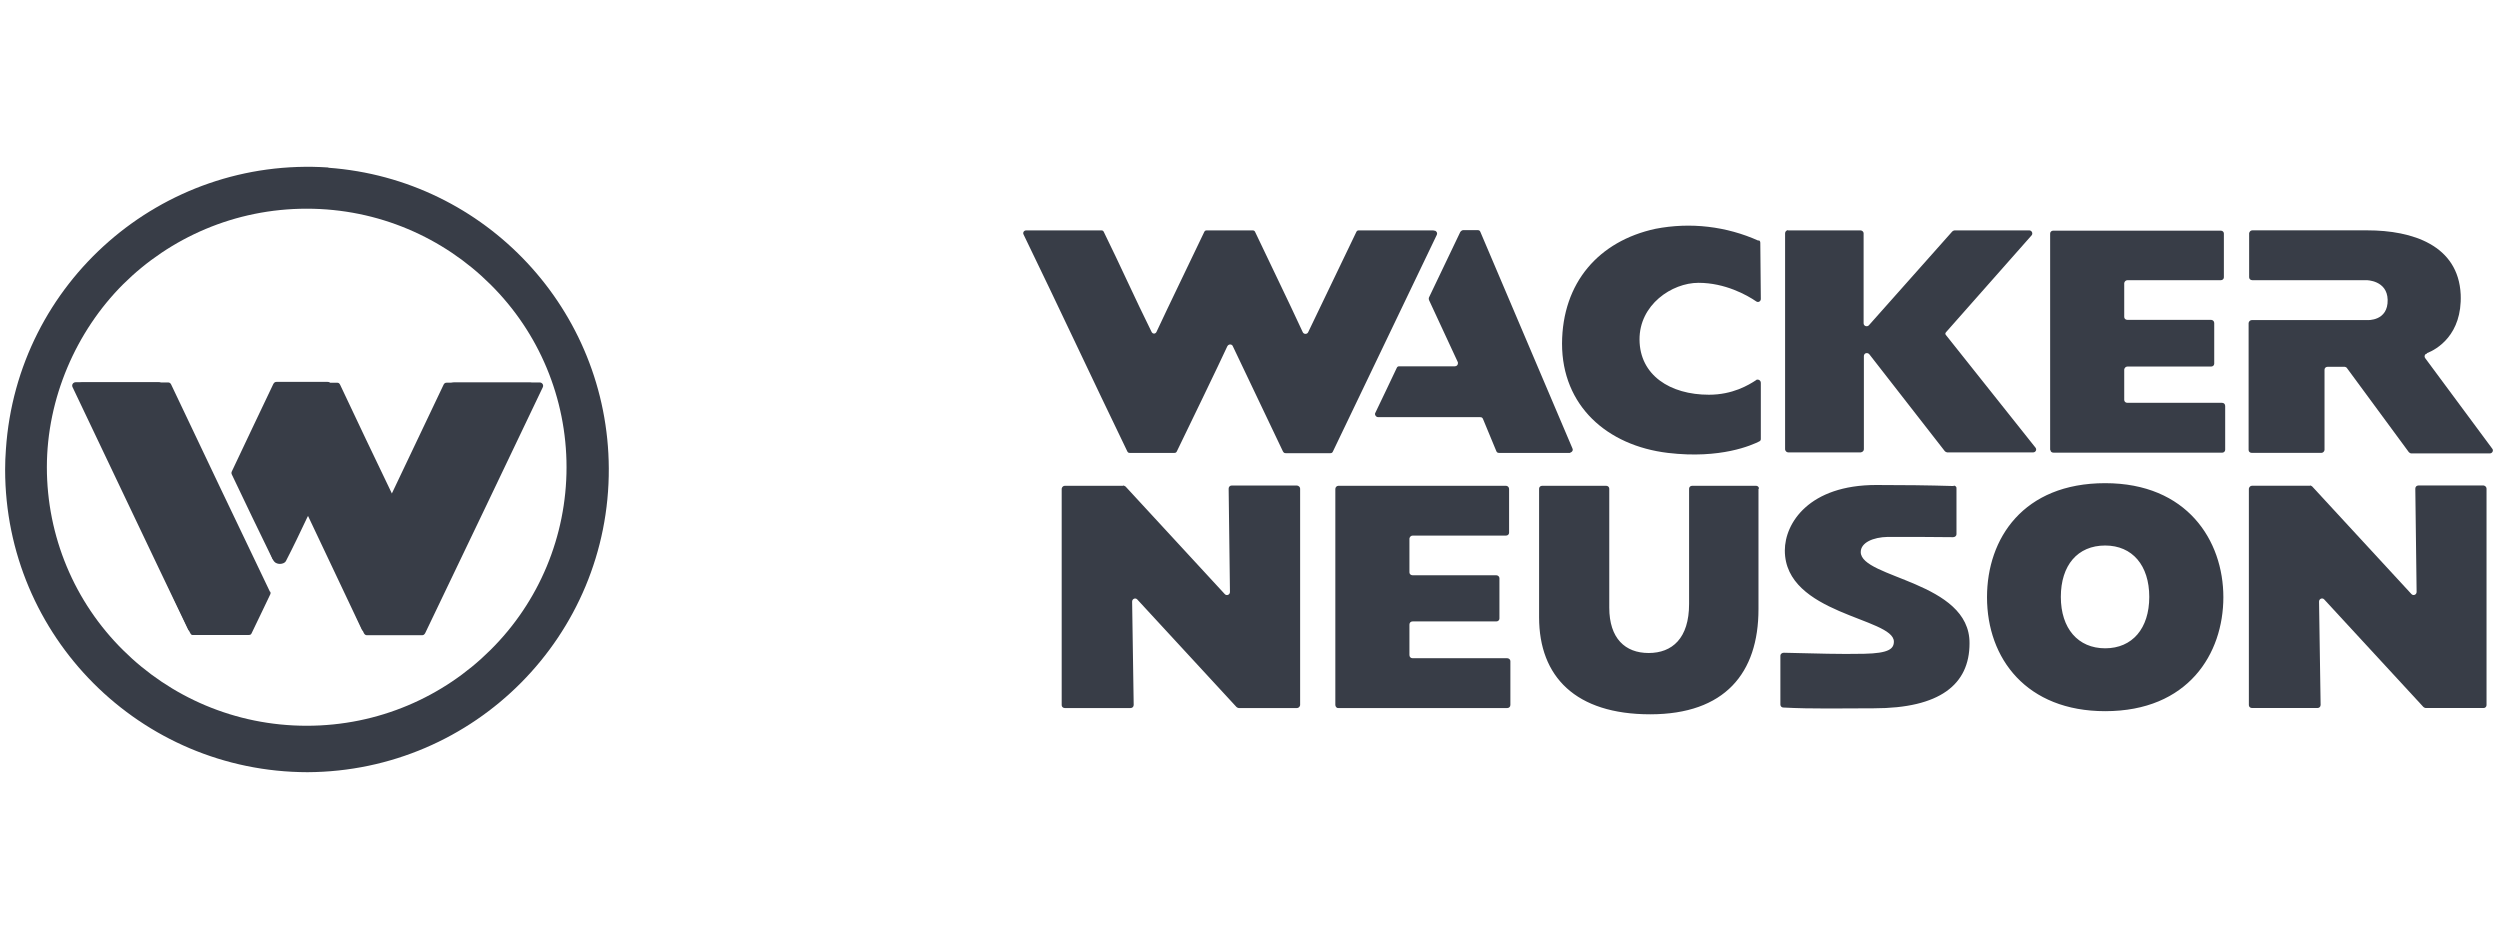
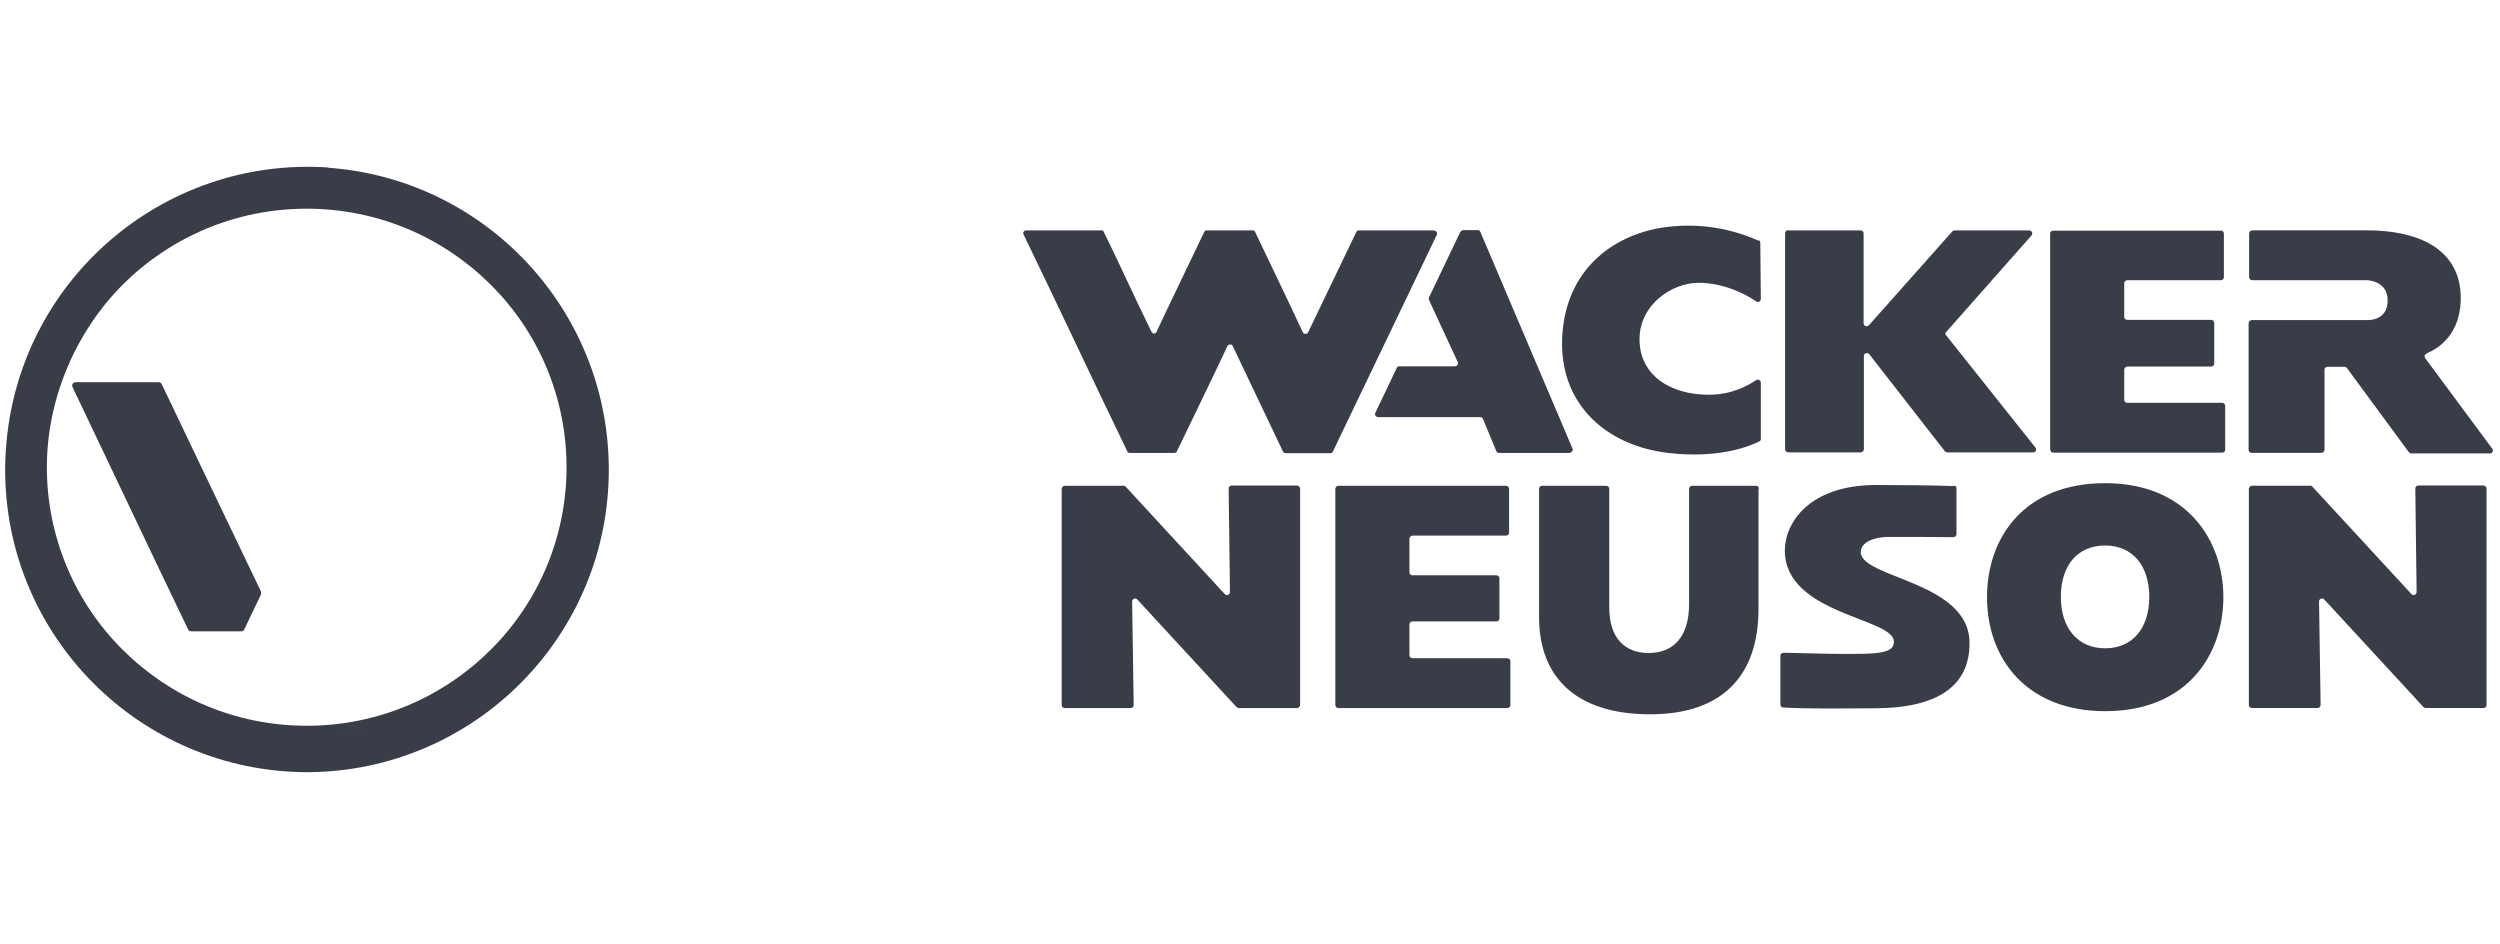
<svg xmlns="http://www.w3.org/2000/svg" width="194" height="73.242" viewBox="0 0 194 48" fill="none">
  <path d="M188.319 14.789C189.108 14.486 191.072 13.352 190.95 10.234C190.768 6.408 187.205 5.254 183.703 5.254H174.776C174.654 5.254 174.553 5.356 174.533 5.477V8.898C174.533 9.02 174.634 9.121 174.776 9.121H183.642C183.642 9.121 185.242 9.121 185.282 10.639C185.323 12.319 183.703 12.218 183.703 12.218H174.735C174.614 12.218 174.512 12.319 174.492 12.441V22.3C174.492 22.421 174.593 22.522 174.735 22.522H180.14C180.262 22.522 180.363 22.421 180.383 22.3V16.065C180.383 15.943 180.484 15.842 180.626 15.842H181.942C181.942 15.842 182.084 15.862 182.124 15.943L186.922 22.462C186.922 22.462 187.023 22.563 187.104 22.563H193.218C193.4 22.563 193.521 22.34 193.4 22.198L188.197 15.174C188.116 15.073 188.137 14.931 188.238 14.85C188.258 14.85 188.278 14.85 188.299 14.85L188.319 14.789ZM179.25 25.073H174.755C174.634 25.073 174.533 25.174 174.512 25.296V42.098C174.512 42.22 174.614 42.321 174.755 42.321H179.837C179.978 42.321 180.08 42.22 180.08 42.078L179.958 34.061C179.958 33.839 180.221 33.737 180.363 33.9L188.056 42.24C188.056 42.24 188.157 42.321 188.238 42.321H192.732C192.853 42.321 192.955 42.22 192.955 42.098V25.296C192.955 25.174 192.853 25.073 192.732 25.053H187.671C187.529 25.053 187.428 25.154 187.428 25.296L187.529 33.312C187.529 33.535 187.266 33.636 187.124 33.474L179.432 25.134C179.432 25.134 179.33 25.053 179.27 25.053L179.25 25.073Z" fill="#383D47" />
  <path d="M25.481 0.376C12.525 -0.494 1.33 9.283 0.459 22.24C0.419 22.766 0.398 23.292 0.398 23.819C0.398 36.775 10.885 47.281 23.861 47.301C36.837 47.241 47.304 36.694 47.243 23.717C47.182 11.45 37.708 1.287 25.481 0.396V0.376ZM23.861 44.407C12.444 44.407 3.172 35.175 3.152 23.738C3.152 12.3 12.423 3.028 23.861 3.028C35.299 3.028 44.571 12.3 44.571 23.738C44.53 35.155 35.279 44.407 23.861 44.407Z" fill="#383D47" />
  <path d="M23.8 2.825C12.241 2.825 2.848 12.137 2.848 23.656C2.848 35.175 12.22 44.467 23.8 44.467C35.38 44.467 44.752 35.155 44.752 23.656C44.752 12.158 35.359 2.825 23.8 2.825ZM38.052 37.827C34.408 41.45 29.367 43.698 23.8 43.698C18.233 43.698 13.192 41.45 9.548 37.827C5.763 34.082 3.637 28.98 3.637 23.636C3.637 18.291 5.904 13.089 9.548 9.445C13.192 5.821 18.233 3.574 23.8 3.574C29.367 3.574 34.408 5.821 38.052 9.445C41.837 13.19 43.963 18.291 43.963 23.636C43.963 28.98 41.837 34.082 38.052 37.827Z" fill="#383D47" />
-   <path d="M30.868 25.64C32.265 22.725 33.459 20.094 34.836 17.199C34.897 17.098 35.16 17.057 35.282 17.057H41.881C42.063 17.057 42.205 17.239 42.124 17.422C39.128 23.717 36.01 30.216 32.994 36.511C32.933 36.613 32.873 36.673 32.751 36.673H28.48C28.358 36.673 28.297 36.613 28.237 36.511C26.799 33.455 25.706 30.357 24.249 27.321C24.147 27.118 23.965 27.28 23.864 27.483C23.338 28.596 22.771 29.791 22.184 30.924C22.062 31.167 21.414 31.289 21.192 30.823C20.24 28.697 19.795 26.39 18.702 24.345C18.641 24.264 18.641 24.183 18.702 24.102C19.775 21.794 20.645 19.527 21.718 17.219C21.779 17.118 21.84 17.077 21.961 17.077H26.151C26.273 17.077 26.334 17.118 26.395 17.239C27.771 20.154 29.006 22.766 30.423 25.701C30.504 25.863 30.767 25.843 30.889 25.64H30.868Z" fill="#383D47" />
-   <path d="M20.946 33.293C18.415 28.009 15.784 22.503 13.273 17.199C13.213 17.098 13.152 17.057 13.03 17.057H6.391C6.127 17.057 5.905 17.32 5.986 17.482C9.002 23.697 11.715 30.195 14.711 36.41C14.771 36.511 14.812 36.653 14.933 36.653H19.306C19.428 36.653 19.488 36.613 19.529 36.511C20.177 35.155 20.683 34.123 20.966 33.515C21.007 33.434 21.007 33.353 20.966 33.293H20.946Z" fill="#383D47" />
-   <path d="M30.3 25.901L34.429 17.217C34.49 17.115 34.551 17.075 34.672 17.075H41.15C41.333 17.075 41.474 17.277 41.393 17.439L32.446 36.226C32.385 36.327 32.324 36.367 32.203 36.367H28.316C28.194 36.367 28.134 36.327 28.073 36.226L23.761 27.116C23.66 26.913 23.396 26.913 23.295 27.116C22.749 28.25 22.121 29.525 21.554 30.719C21.453 30.922 21.23 30.922 21.129 30.719C20.056 28.533 19.024 26.367 17.991 24.201C17.951 24.12 17.951 24.039 17.991 23.958C19.064 21.67 20.117 19.484 21.21 17.176C21.271 17.075 21.332 17.014 21.453 17.014H25.421C25.542 17.014 25.603 17.055 25.664 17.176C27.04 20.091 28.437 22.986 29.814 25.861C29.915 26.063 30.198 26.063 30.3 25.861V25.901Z" fill="#383D47" />
  <path d="M20.238 33.254C17.667 27.91 15.096 22.505 12.545 17.18C12.485 17.079 12.424 17.039 12.302 17.039H5.865C5.723 17.039 5.602 17.16 5.602 17.282C5.602 17.322 5.602 17.363 5.622 17.403C8.618 23.679 11.573 29.934 14.59 36.21C14.63 36.311 14.732 36.371 14.833 36.371H18.72C18.841 36.371 18.902 36.311 18.962 36.21L20.258 33.497C20.258 33.497 20.278 33.335 20.238 33.274V33.254ZM103.622 42.121V25.318C103.622 25.197 103.724 25.076 103.865 25.076H116.862C116.983 25.076 117.105 25.177 117.105 25.318V28.719C117.105 28.841 117.004 28.942 116.862 28.942H109.615C109.493 28.942 109.392 29.043 109.372 29.165V31.796C109.372 31.918 109.473 32.019 109.615 32.019H116.113C116.234 32.019 116.356 32.12 116.356 32.242V35.38C116.356 35.501 116.255 35.602 116.113 35.602H109.615C109.473 35.602 109.372 35.703 109.372 35.845V38.214C109.372 38.355 109.473 38.457 109.615 38.457H116.963C117.085 38.457 117.206 38.558 117.206 38.679V42.08C117.206 42.222 117.105 42.323 116.963 42.323H103.865C103.744 42.343 103.643 42.242 103.622 42.101V42.121ZM151.621 25.096C149.617 25.035 147.612 25.015 145.588 25.015C140.385 25.015 138.503 27.97 138.503 30.096C138.503 35.056 146.944 35.319 146.965 37.161C146.965 37.728 146.58 38.072 144.657 38.112C142.673 38.153 141.175 38.092 138.422 38.032C138.28 38.032 138.158 38.133 138.158 38.254V42.06C138.158 42.181 138.26 42.283 138.381 42.283C140.628 42.404 142.977 42.343 145.406 42.343C150.528 42.343 152.835 40.501 152.835 37.303C152.876 32.485 144.394 32.262 144.394 30.217C144.394 29.489 145.345 29.064 146.499 29.043C149.029 29.043 149.151 29.043 151.56 29.064C151.702 29.064 151.823 28.962 151.823 28.841V25.278C151.843 25.156 151.742 25.076 151.6 25.055L151.621 25.096ZM136.458 25.298V34.651C136.458 39.611 133.847 42.809 128.057 42.809C122.267 42.809 119.433 39.894 119.433 35.278V25.298C119.433 25.177 119.534 25.076 119.676 25.076H124.636C124.777 25.076 124.879 25.177 124.879 25.298V34.529C124.879 36.918 126.113 38.052 127.935 38.052C129.757 38.052 131.073 36.918 131.073 34.246V25.298C131.073 25.177 131.174 25.076 131.316 25.076H136.276C136.397 25.076 136.499 25.177 136.499 25.298H136.458ZM159.091 22.302V5.5C159.091 5.378 159.192 5.277 159.334 5.277H172.33C172.472 5.277 172.573 5.378 172.573 5.5V8.901C172.573 9.022 172.472 9.123 172.33 9.123H165.083C164.961 9.123 164.86 9.225 164.84 9.346V11.978C164.84 12.099 164.941 12.2 165.083 12.2H171.581C171.703 12.2 171.824 12.302 171.824 12.443V15.601C171.824 15.723 171.723 15.824 171.581 15.824H165.083C164.961 15.824 164.86 15.925 164.84 16.047V18.415C164.84 18.537 164.941 18.638 165.083 18.638H172.431C172.573 18.638 172.674 18.739 172.674 18.881V22.282C172.674 22.403 172.573 22.505 172.452 22.505H159.354C159.212 22.505 159.111 22.424 159.111 22.282L159.091 22.302ZM87.144 25.076H82.629C82.508 25.076 82.407 25.177 82.387 25.298V42.101C82.387 42.222 82.488 42.323 82.629 42.323H87.731C87.873 42.323 87.974 42.222 87.974 42.08L87.853 34.064C87.853 33.841 88.116 33.74 88.257 33.902L95.95 42.242C95.95 42.242 96.051 42.323 96.132 42.323H100.647C100.768 42.323 100.869 42.222 100.89 42.101V25.298C100.89 25.177 100.788 25.076 100.647 25.055H95.586C95.444 25.055 95.343 25.156 95.343 25.298L95.444 33.315C95.444 33.537 95.181 33.639 95.039 33.477L87.346 25.136C87.346 25.136 87.225 25.055 87.164 25.055L87.144 25.076ZM138.746 5.257H144.373C144.495 5.257 144.616 5.358 144.616 5.479V12.463C144.616 12.686 144.879 12.767 145.021 12.626L151.499 5.338C151.499 5.338 151.601 5.257 151.682 5.257H157.471C157.674 5.257 157.775 5.5 157.653 5.641L151.034 13.132C150.932 13.233 150.932 13.314 151.034 13.415L157.957 22.12C158.079 22.282 157.957 22.484 157.775 22.484H151.094C151.094 22.484 150.953 22.444 150.912 22.383L145.062 14.873C144.981 14.771 144.839 14.751 144.738 14.812C144.677 14.852 144.637 14.933 144.637 15.014V22.241C144.637 22.363 144.535 22.464 144.394 22.484H138.766C138.644 22.484 138.543 22.383 138.523 22.262V5.479C138.523 5.338 138.644 5.236 138.766 5.236L138.746 5.257ZM136.478 6.066C133.968 4.933 131.174 4.609 128.462 5.135C124.069 6.087 121.235 9.305 121.214 14.043C121.214 18.861 124.696 21.958 129.433 22.525C133.543 23.011 135.952 21.917 136.519 21.634C136.62 21.573 136.64 21.533 136.64 21.432V17.079C136.64 16.937 136.519 16.836 136.397 16.836C136.357 16.836 136.296 16.836 136.276 16.877C135.689 17.261 134.454 18.01 132.612 18.01C129.595 18.01 127.247 16.492 127.227 13.739C127.207 11.026 129.737 9.326 131.802 9.326C133.867 9.326 135.567 10.277 136.276 10.763C136.438 10.884 136.64 10.763 136.64 10.581L136.6 6.228C136.6 6.107 136.559 6.066 136.458 6.006L136.478 6.066ZM121.882 22.525H116.336C116.214 22.525 116.153 22.484 116.113 22.383L115.081 19.893C115.04 19.792 114.979 19.751 114.858 19.751H106.942C106.821 19.751 106.72 19.65 106.7 19.529C106.7 19.488 106.7 19.448 106.72 19.427C107.266 18.273 107.833 17.12 108.38 15.945C108.42 15.844 108.481 15.804 108.582 15.804H112.894C113.036 15.804 113.137 15.703 113.137 15.561C113.137 15.52 113.137 15.5 113.117 15.46L110.89 10.662C110.89 10.662 110.85 10.52 110.89 10.459L113.319 5.378C113.319 5.378 113.421 5.236 113.542 5.236H114.655C114.777 5.236 114.838 5.277 114.878 5.378L122.024 22.181C122.085 22.302 122.024 22.424 121.903 22.484C121.903 22.484 121.862 22.484 121.822 22.484L121.882 22.525ZM111.234 5.257H105.444C105.343 5.257 105.283 5.297 105.242 5.398L101.517 13.152C101.436 13.334 101.173 13.334 101.092 13.152C99.897 10.561 98.622 7.969 97.407 5.398C97.367 5.297 97.306 5.257 97.205 5.257H93.642C93.541 5.257 93.48 5.297 93.44 5.398C92.468 7.443 90.687 11.107 89.735 13.152C89.654 13.293 89.472 13.314 89.371 13.152C88.075 10.54 86.942 7.99 85.666 5.398C85.626 5.297 85.565 5.257 85.464 5.257H79.633C79.451 5.257 79.35 5.439 79.431 5.581C82.144 11.168 84.755 16.776 87.468 22.383C87.508 22.484 87.569 22.525 87.67 22.525H91.132C91.233 22.525 91.294 22.484 91.334 22.383C91.739 21.553 94.796 15.237 95.242 14.245C95.302 14.123 95.444 14.083 95.545 14.123C95.606 14.144 95.646 14.184 95.667 14.245C96.962 16.958 98.258 19.691 99.553 22.403C99.614 22.505 99.655 22.545 99.776 22.545H103.238C103.339 22.545 103.4 22.505 103.44 22.403L111.497 5.601C111.558 5.479 111.497 5.338 111.356 5.277C111.356 5.277 111.315 5.277 111.275 5.277L111.234 5.257ZM163.362 42.566C169.8 42.566 172.533 38.112 172.533 33.72C172.533 29.327 169.719 24.873 163.362 24.873C157.006 24.873 154.192 29.165 154.192 33.72C154.192 38.497 157.269 42.566 163.362 42.566ZM163.362 29.711C165.468 29.711 166.783 31.25 166.783 33.699C166.783 36.149 165.468 37.687 163.362 37.687C161.257 37.687 159.921 36.149 159.921 33.699C159.921 31.25 161.216 29.711 163.362 29.711Z" fill="#383D47" />
-   <path d="M38.74 38.434C46.939 30.317 47.02 17.118 38.922 8.919C38.862 8.858 38.801 8.797 38.74 8.737C34.914 4.931 29.631 2.583 23.78 2.583C17.93 2.583 12.646 4.931 8.82 8.737C0.621 16.855 0.54 30.074 8.638 38.252C8.698 38.313 8.759 38.374 8.82 38.434C12.646 42.22 17.93 44.589 23.78 44.589C29.631 44.589 34.914 42.24 38.74 38.434ZM2.888 23.575C2.888 17.846 5.216 12.664 9.002 8.919C12.788 5.174 18.011 2.846 23.78 2.846C29.549 2.846 34.773 5.174 38.558 8.919C42.344 12.664 44.672 17.867 44.672 23.596C44.672 29.325 42.344 34.507 38.558 38.273C34.773 42.018 29.549 44.346 23.78 44.346C18.011 44.346 12.788 42.018 9.002 38.252C5.075 34.365 2.888 29.102 2.888 23.575Z" fill="#383D47" />
</svg>